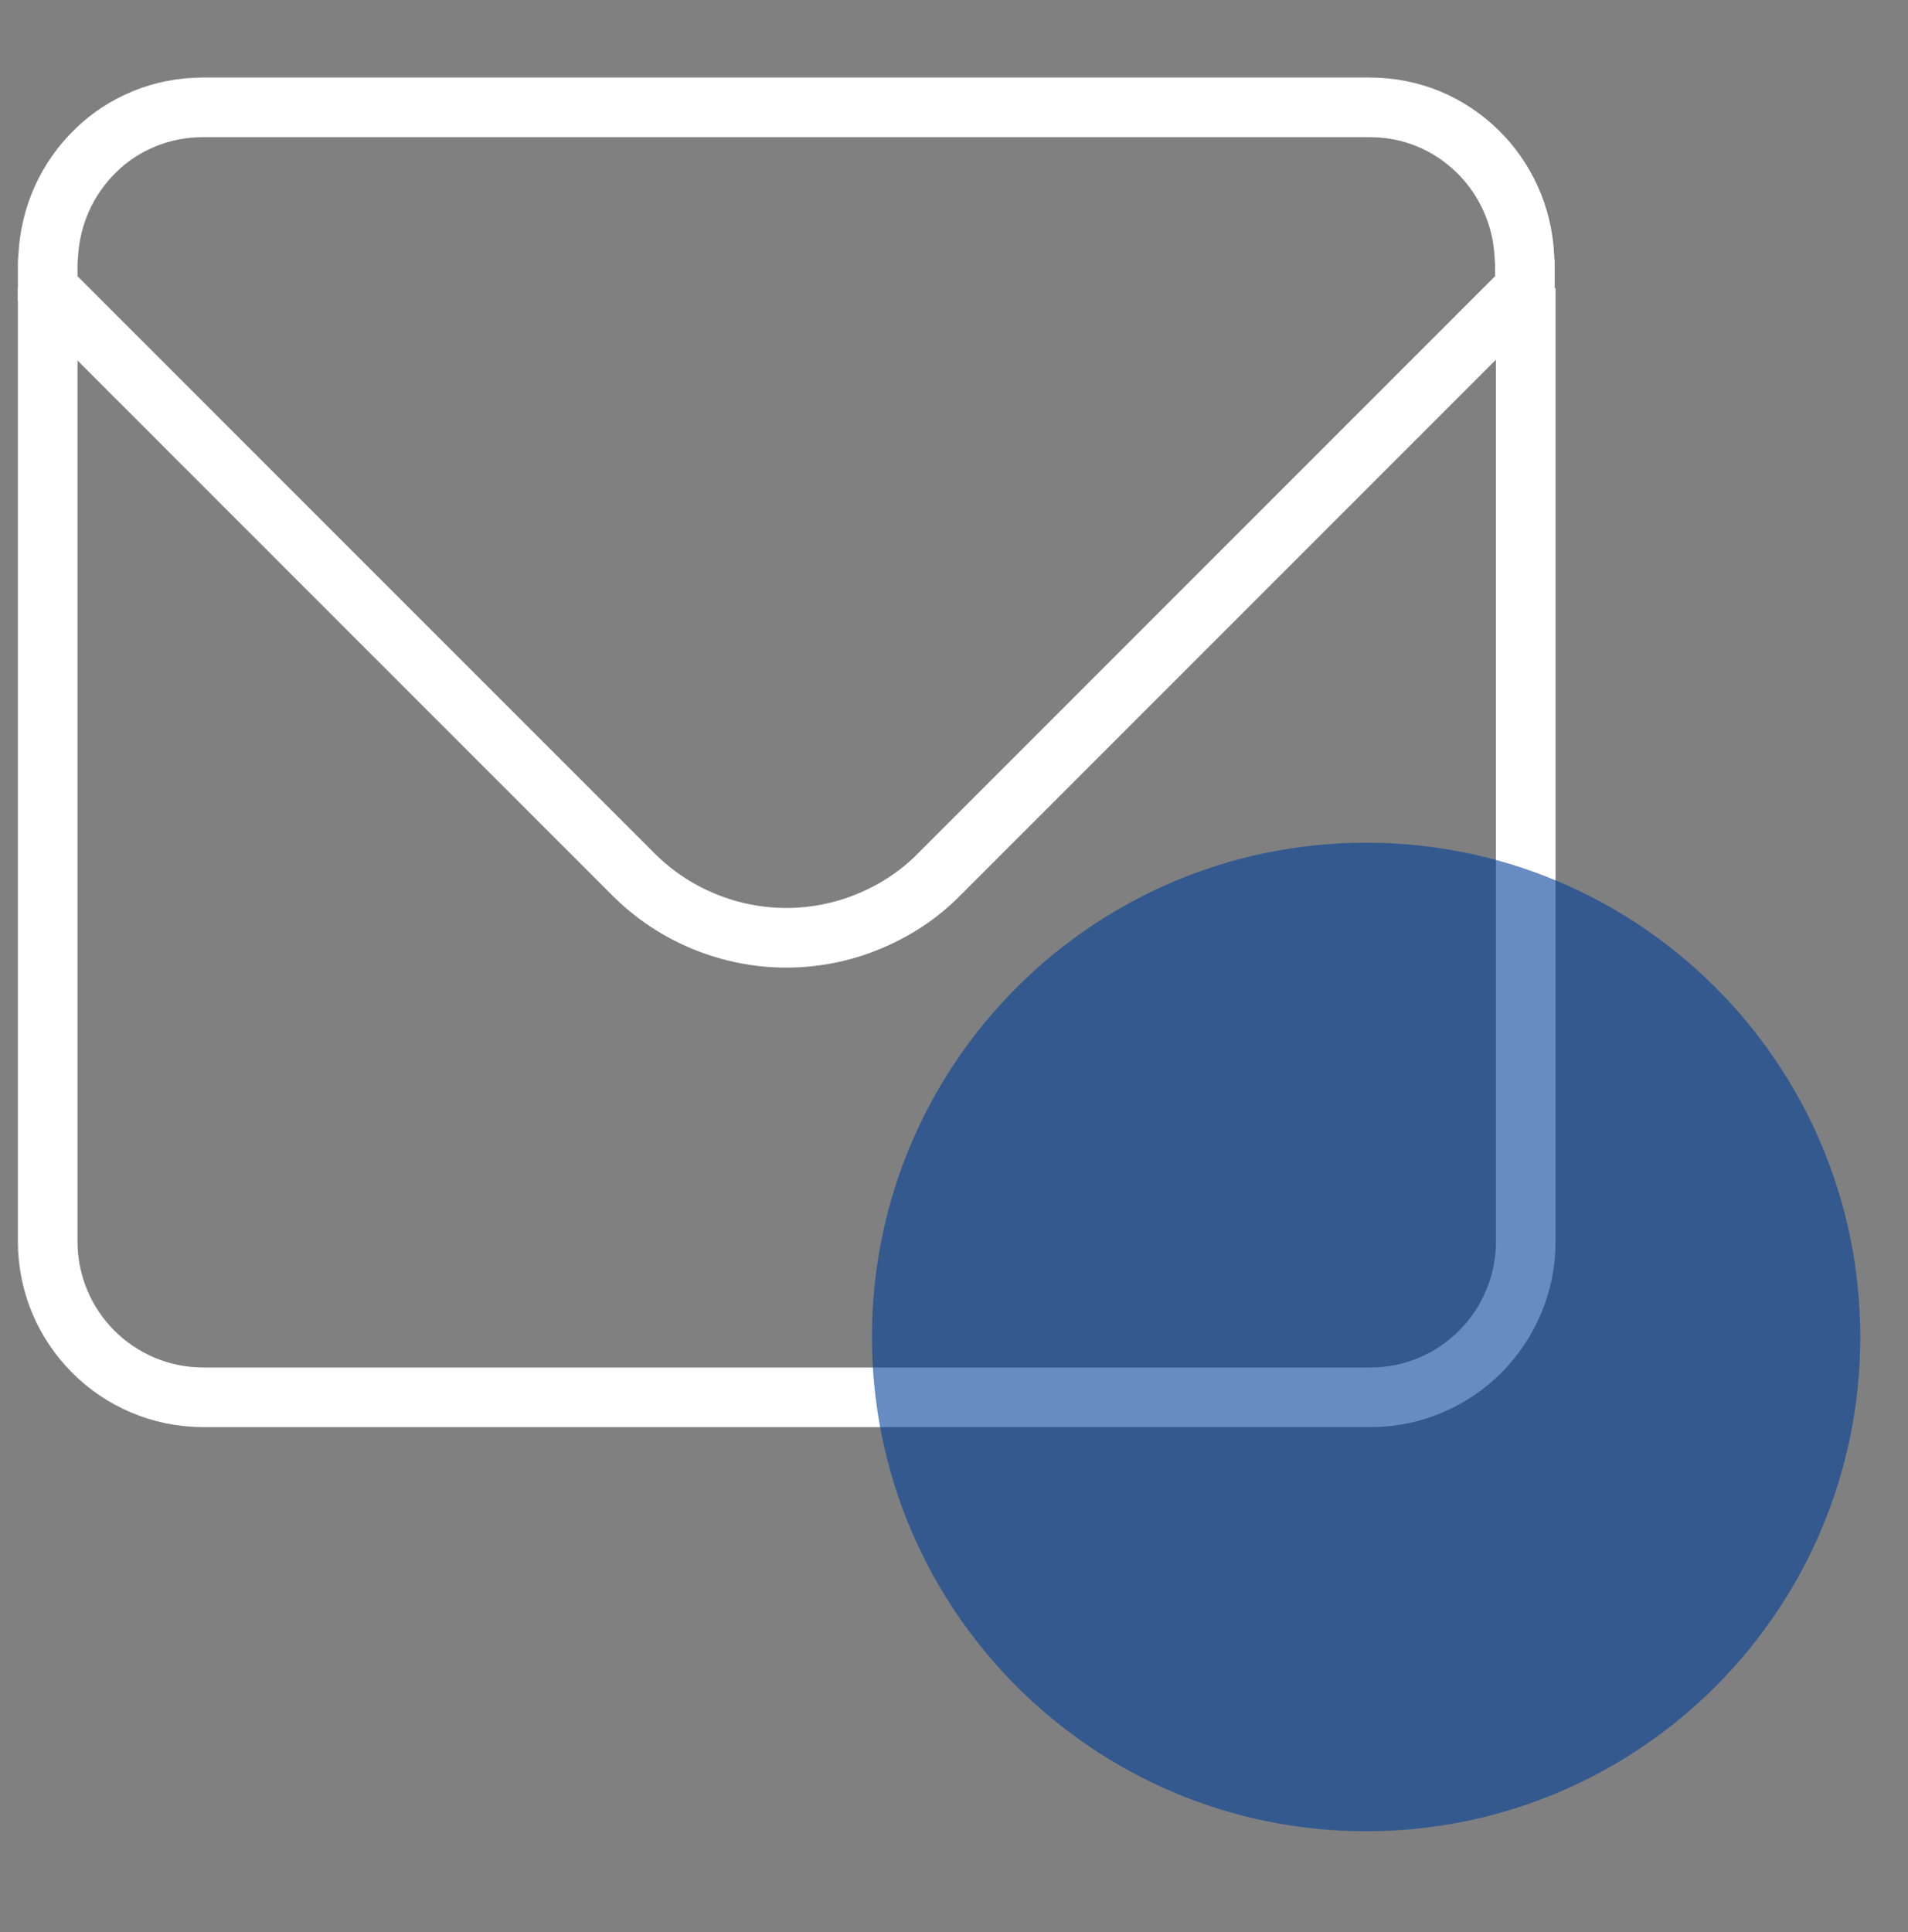
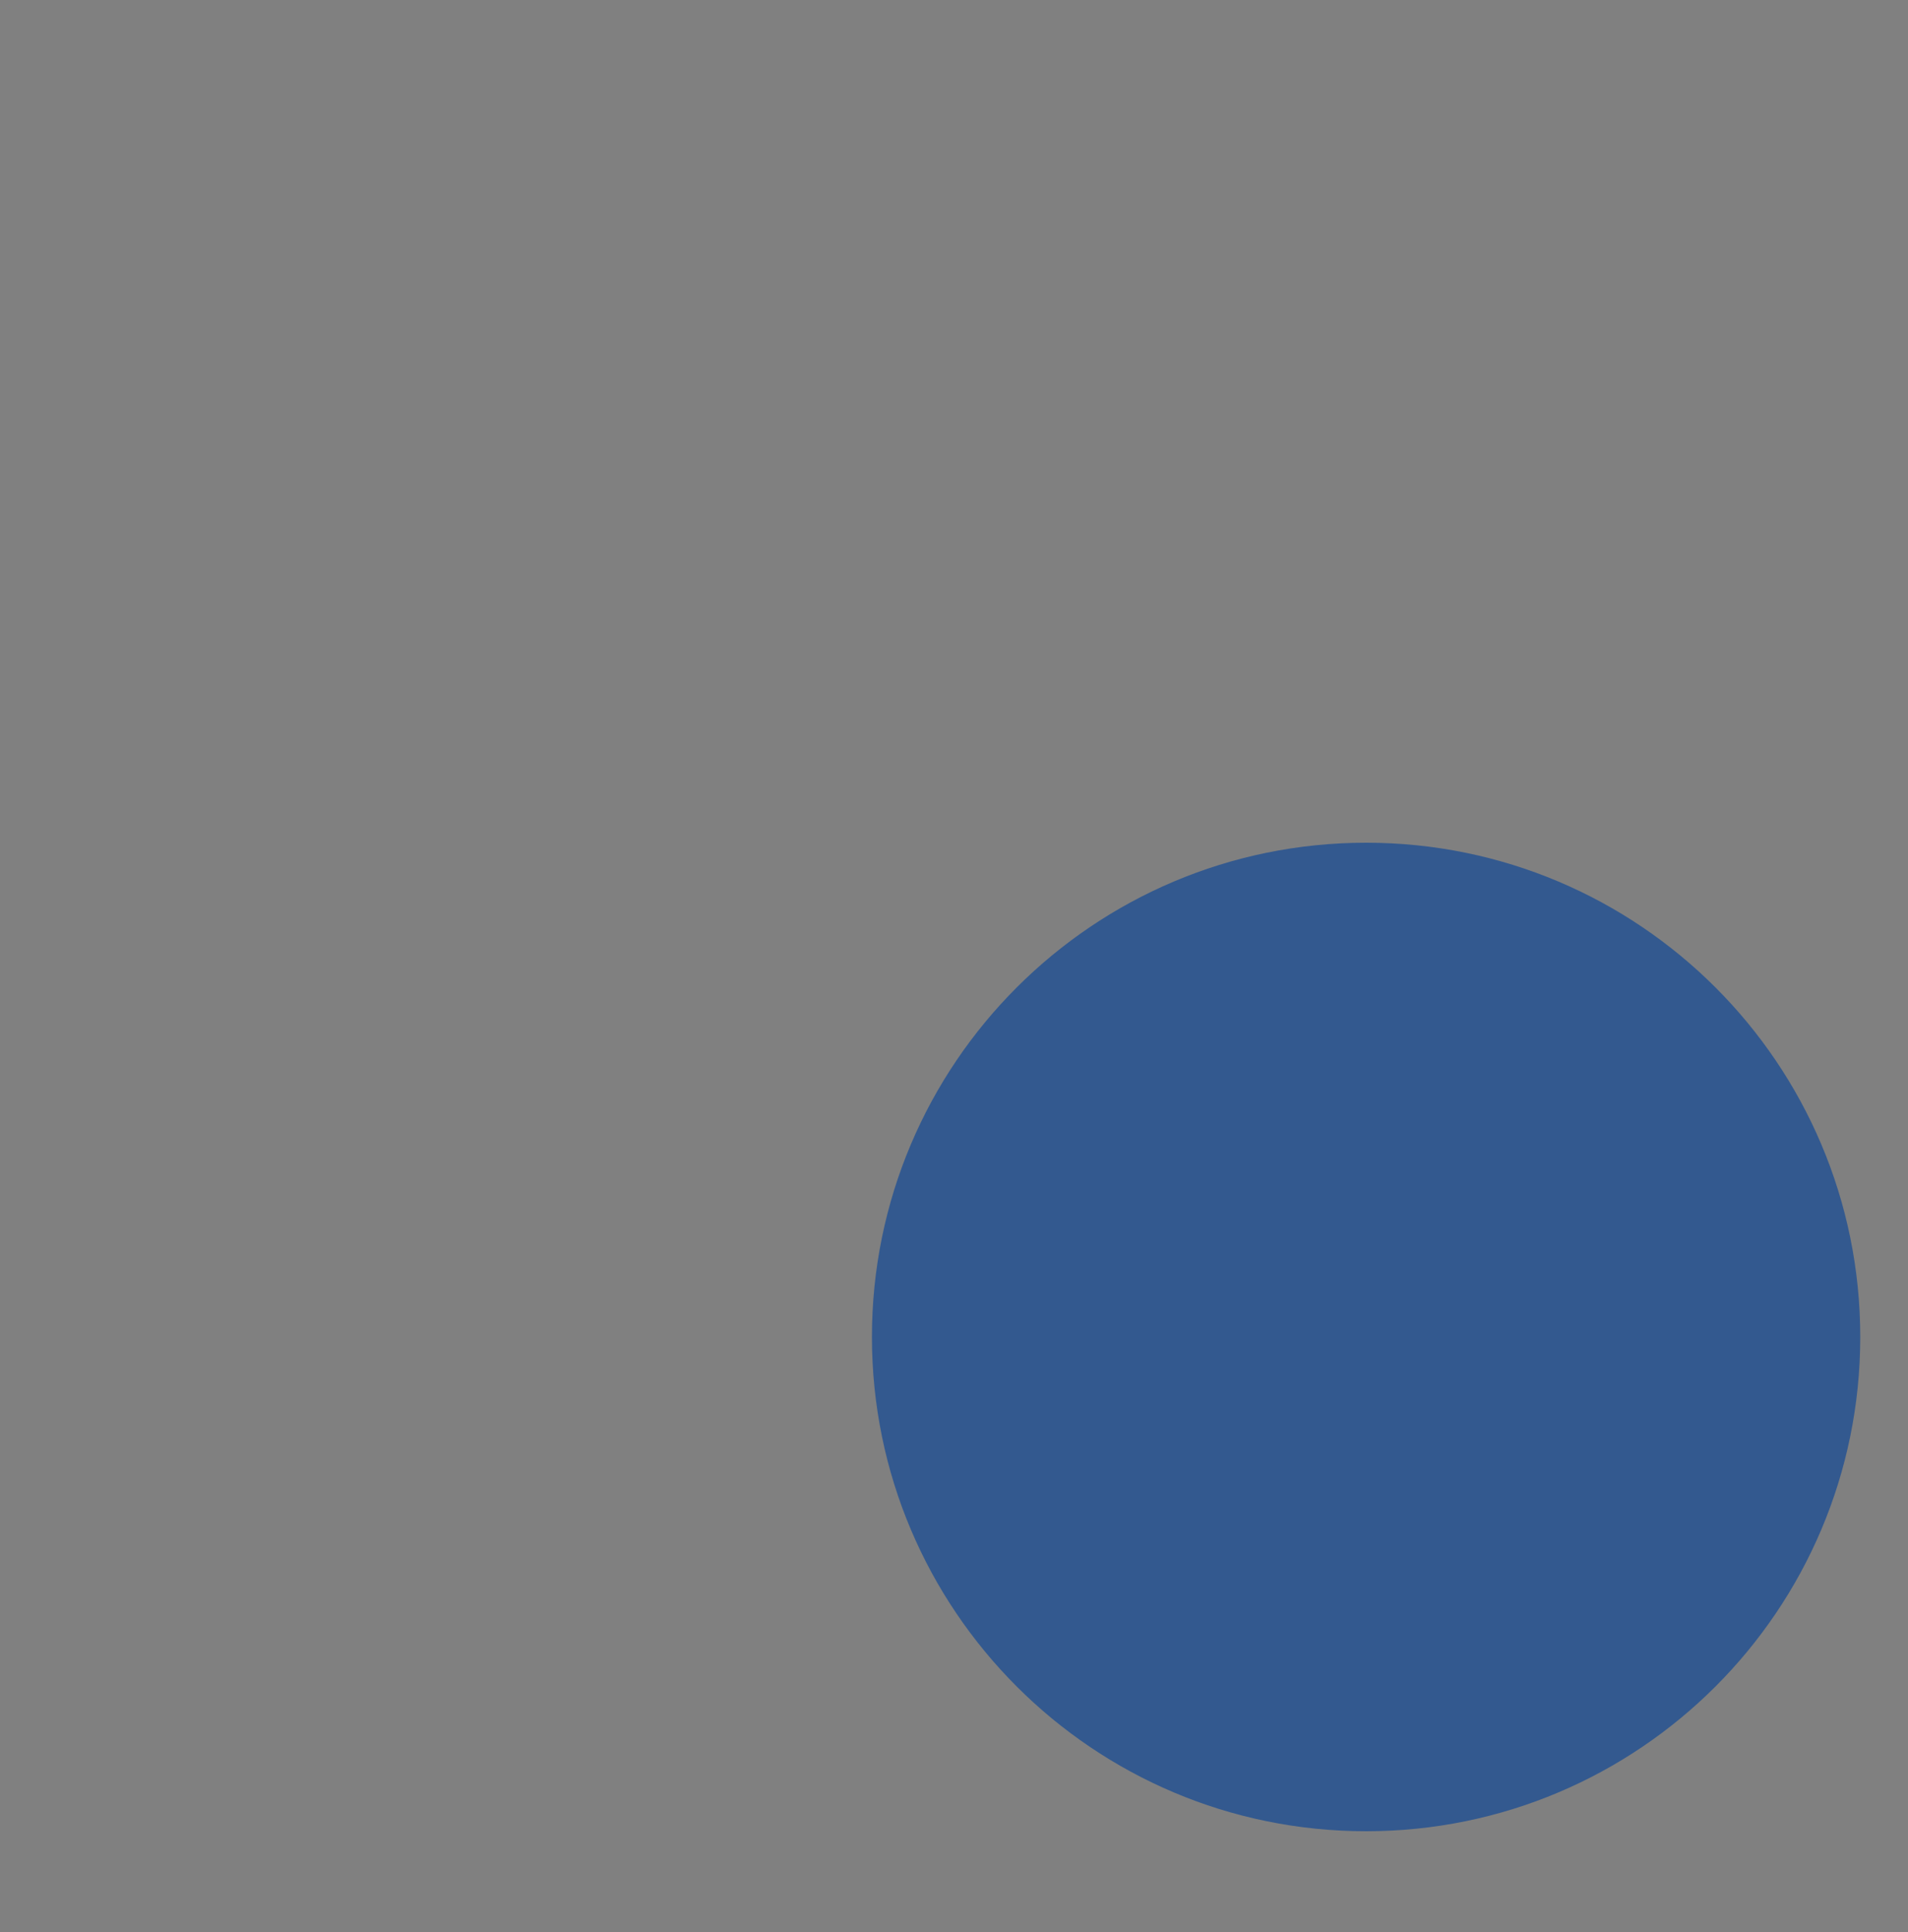
<svg xmlns="http://www.w3.org/2000/svg" width="80" height="81" viewBox="0 0 80 81" fill="none">
  <rect x="0" y="0" width="80" height="81" fill="#808080" stroke="none" />
-   <path d="M17.363 27.46L26.547 36.644C27.443 37.54 28.451 38.193 29.552 38.641C30.653 39.089 31.811 39.313 32.968 39.313C34.125 39.313 35.301 39.089 36.384 38.641C37.485 38.193 38.512 37.54 39.389 36.644L48.573 27.46L57.757 18.276L63.936 12.097V11.015C63.936 11.015 63.917 10.865 63.917 10.772C63.88 9.895 63.674 9.073 63.338 8.327C63.002 7.58 62.517 6.889 61.938 6.329C61.36 5.769 60.669 5.303 59.904 4.985C59.138 4.668 58.298 4.5 57.421 4.5H8.515C7.637 4.5 6.797 4.668 6.032 4.985C5.267 5.303 4.576 5.751 3.997 6.329C3.419 6.889 2.933 7.58 2.597 8.327C2.261 9.073 2.056 9.913 2.019 10.772C2.019 10.847 2 10.921 2 11.015V12.097L8.179 18.276L17.363 27.46Z" stroke="white" stroke-width="2.5" />
-   <path d="M2 12.079V52.044C2 55.647 4.912 58.578 8.533 58.578H57.458C61.061 58.578 63.973 55.647 63.973 52.044V12.079" stroke="white" stroke-width="2.5" />
  <path d="M77.998 56.048C77.998 67.491 68.721 76.768 57.279 76.768C45.836 76.768 36.559 67.491 36.559 56.048C36.559 44.605 45.836 35.328 57.279 35.328C68.721 35.328 77.998 44.605 77.998 56.048Z" fill="#014099" fill-opacity="0.6" />
</svg>